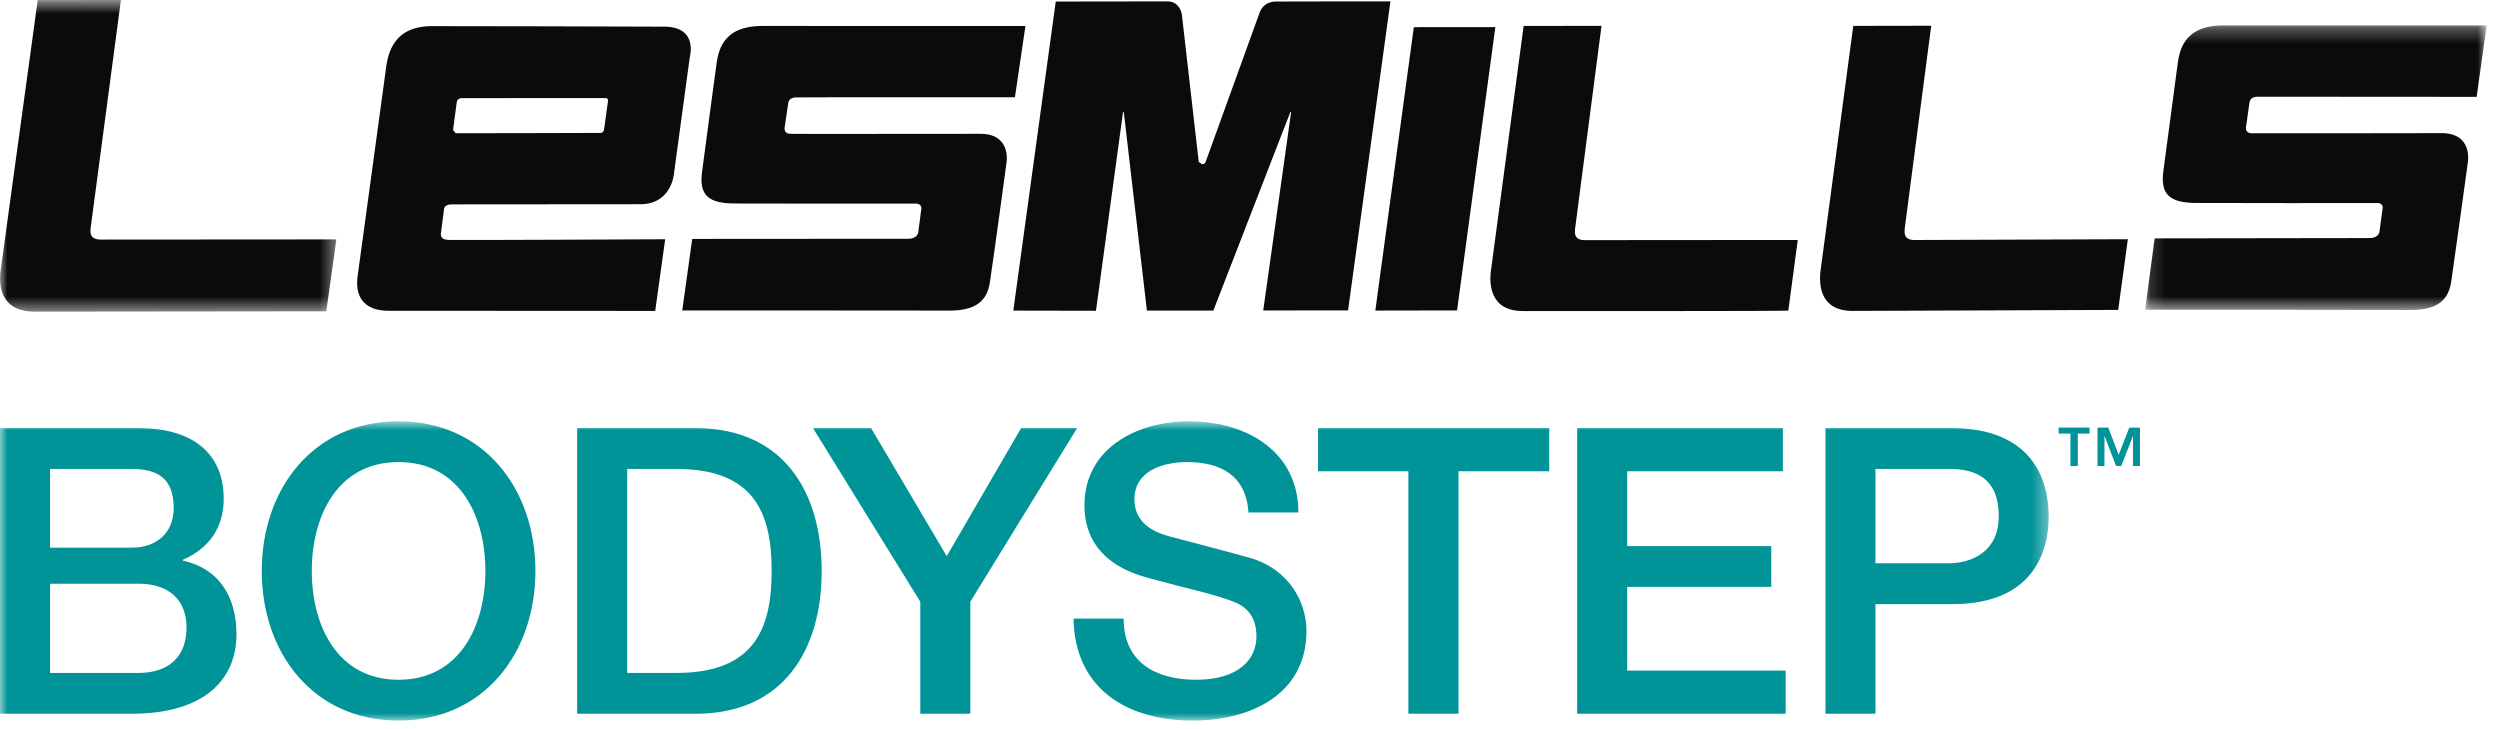
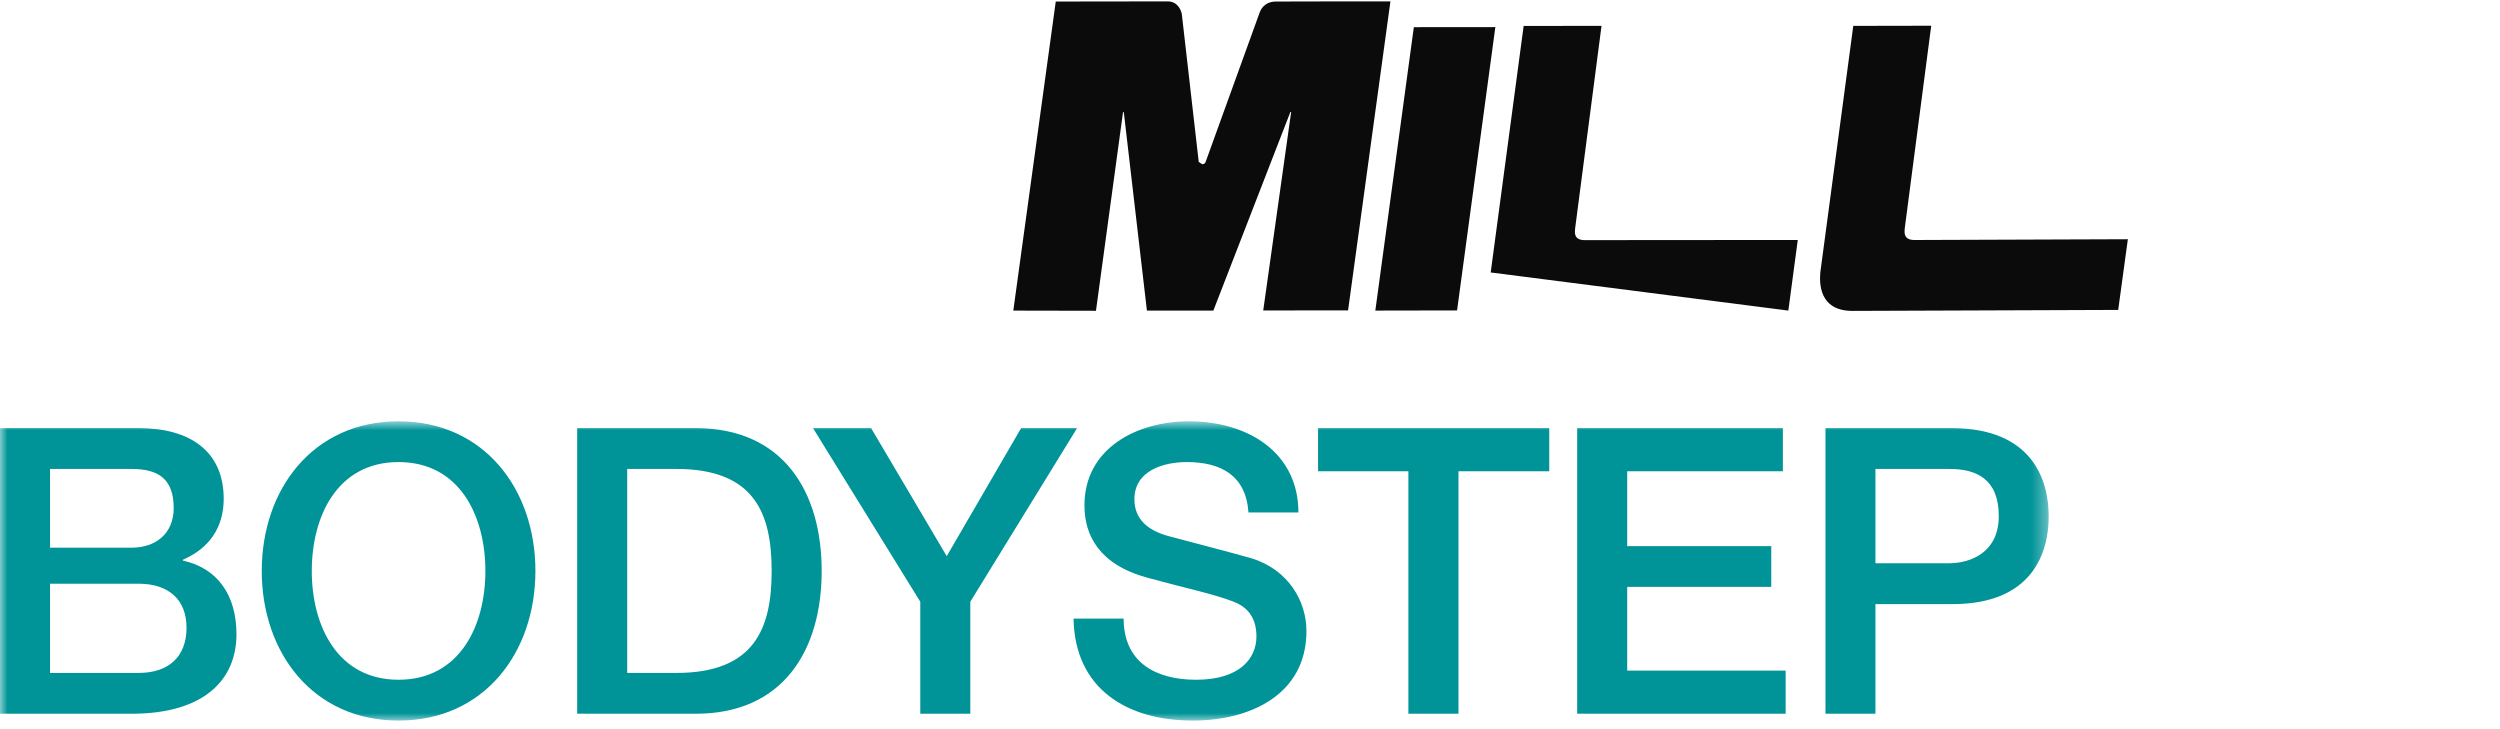
<svg xmlns="http://www.w3.org/2000/svg" xmlns:xlink="http://www.w3.org/1999/xlink" width="168" height="49" viewBox="0 0 168 49">
  <defs>
    <polygon id="a" points="137.674 21 0 21 0 .89 137.674 .89" />
    <polygon id="c" points="23.106 .284 23.106 19.409 .153 19.409 .153 .284 23.106 .284" />
    <polygon id="e" points=".004 .578 22.604 .578 22.604 21.52 .004 21.52" />
  </defs>
  <g fill="none" fill-rule="evenodd" transform="translate(0 -1)">
    <g transform="translate(0 28.422)">
      <mask id="b" fill="white">
        <use xlink:href="#a" />
      </mask>
      <path fill="#009498" d="M122.672,20.543 L126.029,20.543 L126.029,13.174 L131.142,13.174 C136.63,13.206 137.674,9.651 137.674,7.287 C137.674,4.892 136.63,1.348 131.142,1.348 L122.672,1.348 L122.672,20.543 Z M126.029,4.091 L131.007,4.091 C132.779,4.091 134.317,4.735 134.317,7.261 C134.317,9.683 132.457,10.431 130.95,10.431 L126.029,10.431 L126.029,4.091 Z M105.986,20.543 L119.996,20.543 L119.996,17.644 L109.348,17.644 L109.348,12.016 L119.029,12.016 L119.029,9.277 L109.348,9.277 L109.348,4.247 L119.809,4.247 L119.809,1.348 L105.986,1.348 L105.986,20.543 Z M88.573,4.247 L94.643,4.247 L94.643,20.543 L98.01,20.543 L98.01,4.247 L104.11,4.247 L104.11,1.348 L88.573,1.348 L88.573,4.247 Z M72.142,14.147 C72.225,18.906 75.775,21.001 80.16,21.001 C83.98,21.001 87.794,19.28 87.794,14.978 C87.794,12.993 86.583,10.836 84.057,10.083 C83.06,9.792 78.809,8.685 78.518,8.602 C77.146,8.228 76.232,7.474 76.232,6.128 C76.232,4.195 78.196,3.629 79.755,3.629 C82.067,3.629 83.735,4.548 83.896,7.017 L87.253,7.017 C87.253,3.01 83.896,0.89 79.89,0.89 C76.419,0.89 72.875,2.689 72.875,6.539 C72.875,8.529 73.841,10.514 77.115,11.403 C79.755,12.125 81.506,12.479 82.847,12.993 C83.626,13.284 84.432,13.876 84.432,15.352 C84.432,16.807 83.33,18.257 80.373,18.257 C77.681,18.257 75.509,17.103 75.509,14.147 L72.142,14.147 Z M61.843,20.543 L65.205,20.543 L65.205,13.014 L72.381,1.348 L68.619,1.348 L63.62,9.953 L58.538,1.348 L54.635,1.348 L61.843,13.014 L61.843,20.543 Z M38.786,20.543 L46.747,20.543 C52.661,20.543 55.217,16.241 55.217,10.945 C55.217,5.645 52.661,1.348 46.747,1.348 L38.786,1.348 L38.786,20.543 Z M42.148,4.091 L45.453,4.091 C50.722,4.091 51.855,7.1 51.855,10.945 C51.855,14.786 50.722,17.799 45.453,17.799 L42.148,17.799 L42.148,4.091 Z M26.782,3.629 C30.898,3.629 32.618,7.261 32.618,10.945 C32.618,14.629 30.898,18.257 26.782,18.257 C22.672,18.257 20.952,14.629 20.952,10.945 C20.952,7.261 22.672,3.629 26.782,3.629 L26.782,3.629 Z M26.782,0.89 C21.03,0.89 17.59,5.458 17.59,10.945 C17.59,16.433 21.03,21.001 26.782,21.001 C32.54,21.001 35.98,16.433 35.98,10.945 C35.98,5.458 32.54,0.89 26.782,0.89 L26.782,0.89 Z M3.362,4.091 L8.85,4.091 C10.673,4.091 11.672,4.788 11.672,6.721 C11.672,8.44 10.461,9.381 8.85,9.381 L3.362,9.381 L3.362,4.091 Z M-0,20.543 L8.824,20.543 C13.797,20.543 15.891,18.2 15.891,15.196 C15.891,12.582 14.628,10.758 12.29,10.249 L12.29,10.192 C14.041,9.439 15.033,8.041 15.033,6.102 C15.033,2.901 12.773,1.348 9.333,1.348 L-0,1.348 L-0,20.543 Z M3.362,11.803 L9.307,11.803 C11.344,11.803 12.534,12.878 12.534,14.759 C12.534,16.703 11.344,17.799 9.307,17.799 L3.362,17.799 L3.362,11.803 Z" mask="url(#b)" />
    </g>
    <g transform="translate(144 2.422)">
      <mask id="d" fill="white">
        <use xlink:href="#c" />
      </mask>
-       <path fill="#0C0B0B" d="M5.339,0.286 C9.98,0.281 23.106,0.286 23.106,0.286 L22.43,5.087 C22.43,5.087 7.974,5.072 7.714,5.077 C7.256,5.077 7.178,5.348 7.158,5.514 L6.944,7.036 C6.944,7.036 6.799,7.514 7.308,7.535 C7.428,7.545 15.971,7.53 20.024,7.525 C22.233,7.494 21.833,9.531 21.833,9.531 C21.833,9.531 20.897,16.353 20.803,16.94 C20.673,17.897 20.622,19.372 18.153,19.409 C13.378,19.393 0.153,19.393 0.153,19.393 L0.792,14.597 C0.792,14.597 14.646,14.576 15.243,14.576 C15.841,14.576 15.898,14.161 15.898,14.161 L16.111,12.591 C16.111,12.591 16.21,12.17 15.628,12.222 C13.513,12.227 6.555,12.233 3.64,12.217 C1.821,12.217 1.156,11.677 1.38,10.05 C1.681,7.789 2.247,3.56 2.31,3.092 C2.434,2.141 2.611,0.323 5.339,0.286" mask="url(#d)" />
    </g>
-     <path fill="#0C0B0B" d="M51.142 2.744C55.783 2.744 68.909 2.749 68.909 2.749L68.203 7.536C68.203 7.536 53.767 7.53 53.513 7.546 53.059 7.546 52.977 7.81 52.962 7.977L52.737 9.494C52.737 9.494 52.602 9.978 53.112 9.993 53.231 10.009 61.775 9.993 65.828 9.993 68.031 9.962 67.63 11.994 67.63 11.994 67.63 11.994 66.701 18.811 66.602 19.404 66.472 20.365 66.425 21.826 63.952 21.872 59.181 21.862 45.847 21.862 45.847 21.862L46.517 17.055C46.517 17.055 60.45 17.045 61.041 17.045 61.65 17.045 61.706 16.624 61.706 16.624L61.91 15.055C61.91 15.055 62.008 14.639 61.426 14.681 59.312 14.681 52.364 14.691 49.444 14.675 47.62 14.681 46.955 14.145 47.184 12.508 47.478 10.253 48.05 6.023 48.114 5.556 48.243 4.594 48.41 2.786 51.142 2.744M40.855 7.807L40.59 9.719C40.59 9.719 40.543 9.974 40.293 9.932 40.106 9.943 32.042 9.948 30.618 9.953L30.446 9.73C30.509 9.236 30.665 8.082 30.69 7.895 30.717 7.667 30.857 7.615 31.008 7.594 31.143 7.589 39.036 7.589 40.61 7.589 40.917 7.553 40.855 7.807 40.855 7.807M44.549 2.792C41.068 2.777 32.702 2.756 29.033 2.756 27.858 2.762 26.284 3.094 25.962 5.422 25.614 8.051 24.559 15.638 24.039 19.504 23.696 21.936 25.78 21.884 26.165 21.884 26.56 21.884 44.03 21.894 44.03 21.894L44.7 17.078C44.7 17.078 30.483 17.145 30.208 17.124 30.208 17.103 29.594 17.192 29.626 16.708L29.844 15.019C29.87 14.932 29.948 14.734 30.369 14.734 33.123 14.734 40.236 14.724 43.048 14.724 45.184 14.703 45.298 12.609 45.298 12.609L46.353 4.845C46.353 4.845 46.966 2.745 44.549 2.792" />
    <g transform="translate(0 .422)">
      <mask id="f" fill="white">
        <use xlink:href="#e" />
      </mask>
-       <path fill="#0C0B0B" d="M0.025,18.88 L2.535,0.583 L8.126,0.578 L6.089,15.912 C6.068,16.157 5.99,16.677 6.786,16.677 L22.604,16.666 L21.928,21.498 C21.928,21.498 2.904,21.52 2.343,21.52 C-0.1,21.524 -0.042,19.57 0.025,18.88" mask="url(#f)" />
    </g>
-     <path fill="#0C0B0B" d="M100.175 19.309L102.389 2.743 107.622 2.738 105.844 16.383C105.824 16.627 105.756 17.137 106.499 17.137L120.81 17.126 120.176 21.871C119.984 21.917 103.61 21.902 102.347 21.902 100.061 21.907 100.108 19.984 100.175 19.309M122.326 19.3L124.54 2.739 129.778 2.729 127.995 16.375C127.98 16.613 127.907 17.128 128.65 17.128L142.992 17.076 142.343 21.826C142.343 21.826 125.023 21.893 124.498 21.893 122.206 21.899 122.269 19.976 122.326 19.3" />
+     <path fill="#0C0B0B" d="M100.175 19.309L102.389 2.743 107.622 2.738 105.844 16.383C105.824 16.627 105.756 17.137 106.499 17.137L120.81 17.126 120.176 21.871M122.326 19.3L124.54 2.739 129.778 2.729 127.995 16.375C127.98 16.613 127.907 17.128 128.65 17.128L142.992 17.076 142.343 21.826C142.343 21.826 125.023 21.893 124.498 21.893 122.206 21.899 122.269 19.976 122.326 19.3" />
    <polygon fill="#0C0B0B" points="95.01 2.826 92.422 21.871 97.915 21.861 100.487 2.821" />
    <path fill="#0C0B0B" d="M70.947,1.103 C70.947,1.103 77.723,1.093 78.466,1.093 C79.219,1.093 79.407,1.825 79.422,1.986 L80.555,11.88 L80.779,12.03 C80.976,12.046 81.018,11.88 81.018,11.88 L84.655,1.825 C84.697,1.716 84.93,1.093 85.767,1.103 C86.152,1.093 93.437,1.093 93.437,1.093 L90.59,21.858 L84.889,21.863 L86.765,8.528 L86.713,8.528 L81.537,21.873 L77.073,21.873 L75.52,8.54 L75.468,8.534 L73.649,21.884 L68.094,21.873 L70.947,1.103 Z" />
-     <polygon fill="#009498" points="138.336 29.733 138.336 30.138 139.131 30.138 139.131 32.316 139.63 32.316 139.63 30.138 140.42 30.138 140.42 29.733" />
-     <polygon fill="#009498" points="143.088 29.733 142.376 31.562 141.675 29.733 140.952 29.733 140.952 32.316 141.42 32.316 141.42 30.31 141.43 30.31 142.2 32.316 142.548 32.316 143.327 30.31 143.338 30.31 143.338 32.316 143.805 32.316 143.805 29.733" />
  </g>
</svg>